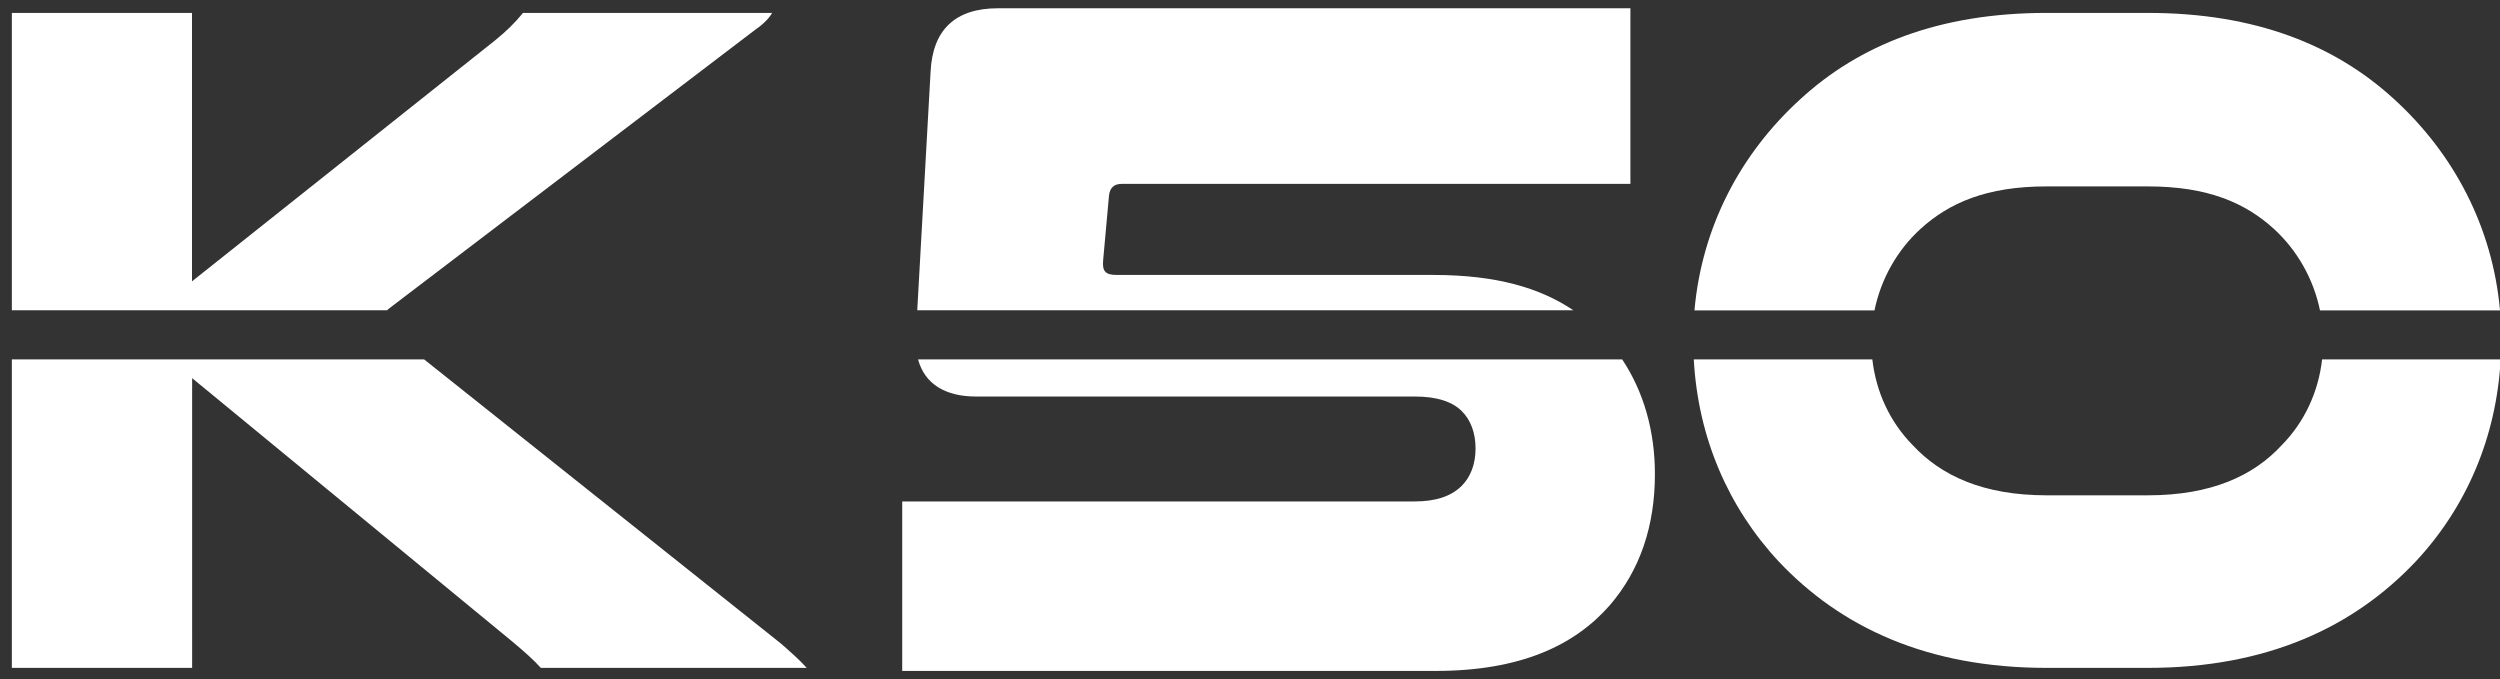
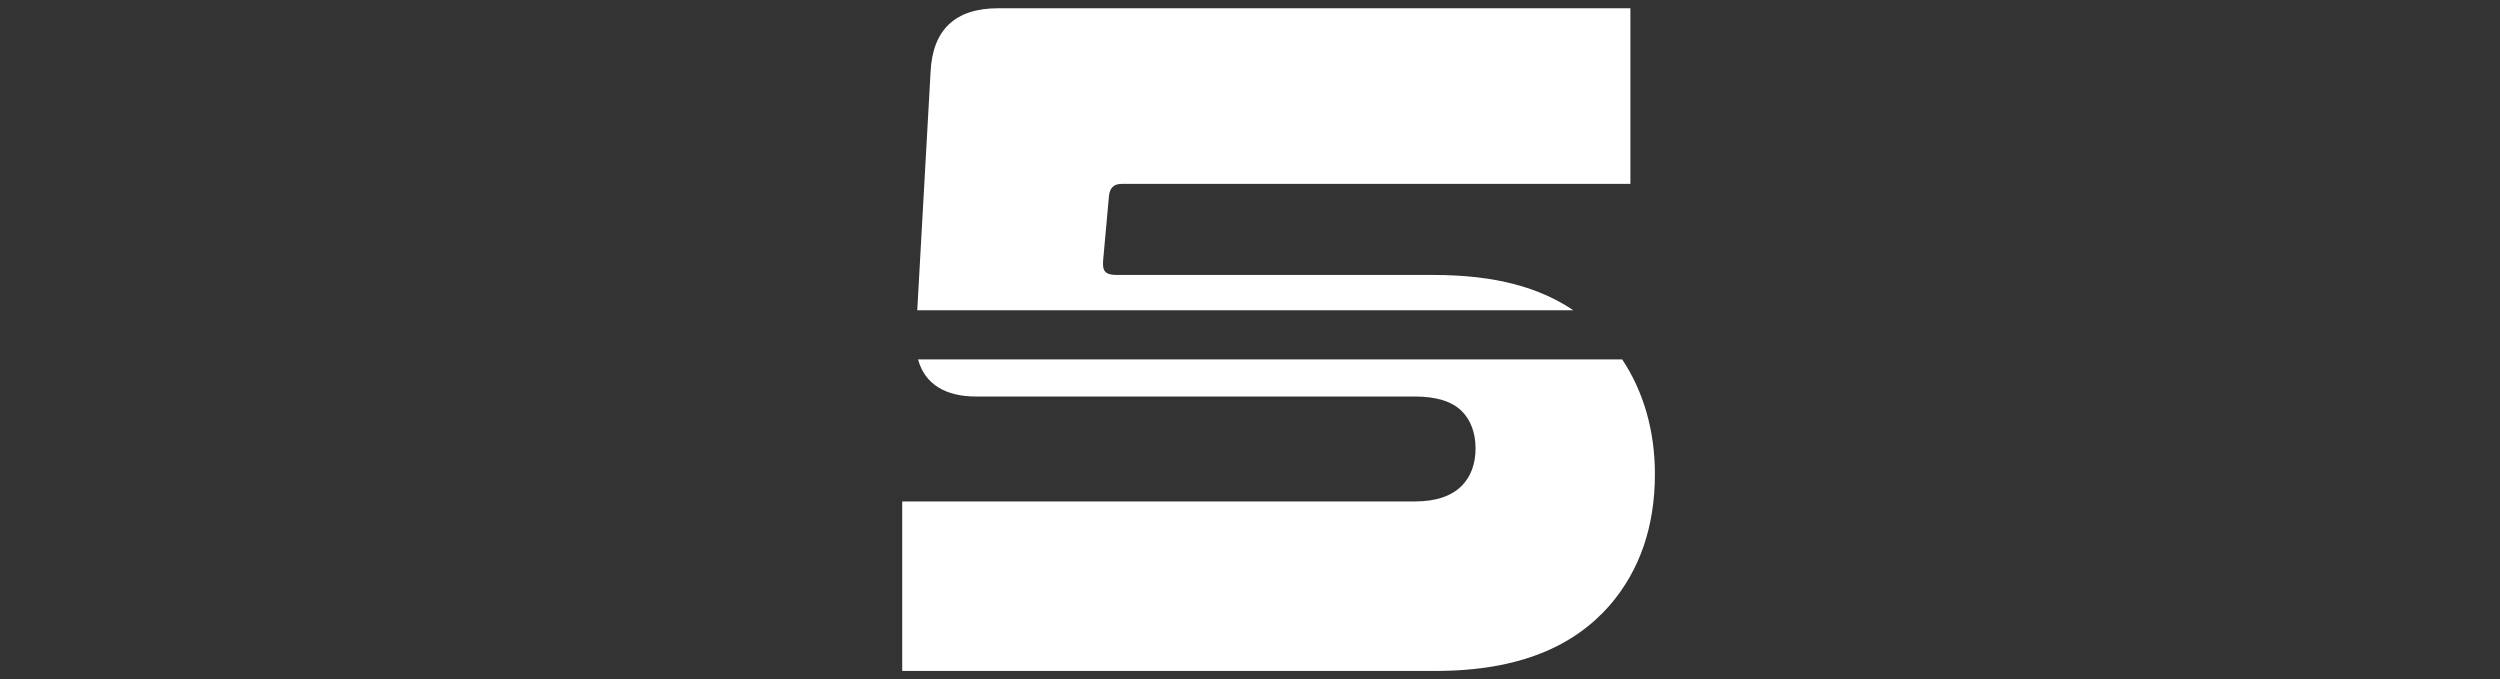
<svg xmlns="http://www.w3.org/2000/svg" version="1.1" id="Слой_1" x="0px" y="0px" viewBox="0 0 187.76 51.01" style="enable-background:new 0 0 187.76 51.01;" xml:space="preserve">
  <rect x="0" y="0" width="187.76" height="51.01" fill="#333333" stroke="none" />
  <style type="text/css">
	.st0{fill:#FFFFFF;}
</style>
  <g>
-     <path class="st0" d="M29.14,23.23L56.66,2.28c0.52-0.36,1.04-0.8,1.33-1.31H39.28c-0.59,0.73-1.26,1.38-2.07,2.04L14.42,21.13V0.97   H0.89V23.3h28.19C29.11,23.28,29.12,23.26,29.14,23.23z M144.23,17.2c2.15-1.96,4.96-3.2,9.47-3.2h7.62c4.51,0,7.32,1.24,9.47,3.2   c1.74,1.6,2.96,3.74,3.45,6.11h13.52c-0.56-6.26-3.46-11.76-7.95-15.86c-4.44-4.07-10.43-6.48-18.49-6.48h-7.62   c-8.06,0-14.05,2.4-18.49,6.48c-4.5,4.1-7.39,9.59-7.95,15.86h13.52C141.27,20.94,142.49,18.79,144.23,17.2z M58.66,48.34   L31.85,26.99H0.89v23.17h13.54V28.4l23.97,19.72c0.96,0.8,1.7,1.46,2.22,2.04h19.97C59.99,49.5,59.32,48.92,58.66,48.34z    M174.4,26.99c-0.28,2.46-1.33,4.71-3.02,6.43c-2.14,2.33-5.33,3.78-10.06,3.78h-7.62c-4.73,0-7.91-1.46-10.06-3.78   c-1.69-1.72-2.74-3.97-3.02-6.43h-13.41c0.32,5.89,2.6,11.12,6.37,15.17c4.66,4.95,11.17,8,20.12,8h7.62c8.95,0,15.46-3.06,20.12-8   c3.77-4.04,6.05-9.28,6.37-15.17H174.4z" />
    <path class="st0" d="M107.65,20.65H83.88c-0.88,0-1.1-0.29-1.03-1.1l0.44-4.86c0.07-0.59,0.37-0.88,0.96-0.88h38.2V0.62H74.97   c-3.24,0-4.93,1.62-5.08,4.78l-1,17.9h49.27C115.69,21.64,112.43,20.65,107.65,20.65z M121.83,26.99H68.95   c0.5,1.88,2.1,2.79,4.33,2.79h32.98c1.62,0,2.8,0.37,3.53,1.1c0.66,0.66,1.03,1.62,1.03,2.8s-0.37,2.13-1.03,2.8   c-0.81,0.81-1.99,1.18-3.53,1.18h-38.5v12.73h40.04c6.4,0,10.45-1.91,13.1-4.93c2.28-2.65,3.39-5.96,3.39-9.86   C124.29,32.38,123.45,29.42,121.83,26.99z" />
  </g>
</svg>